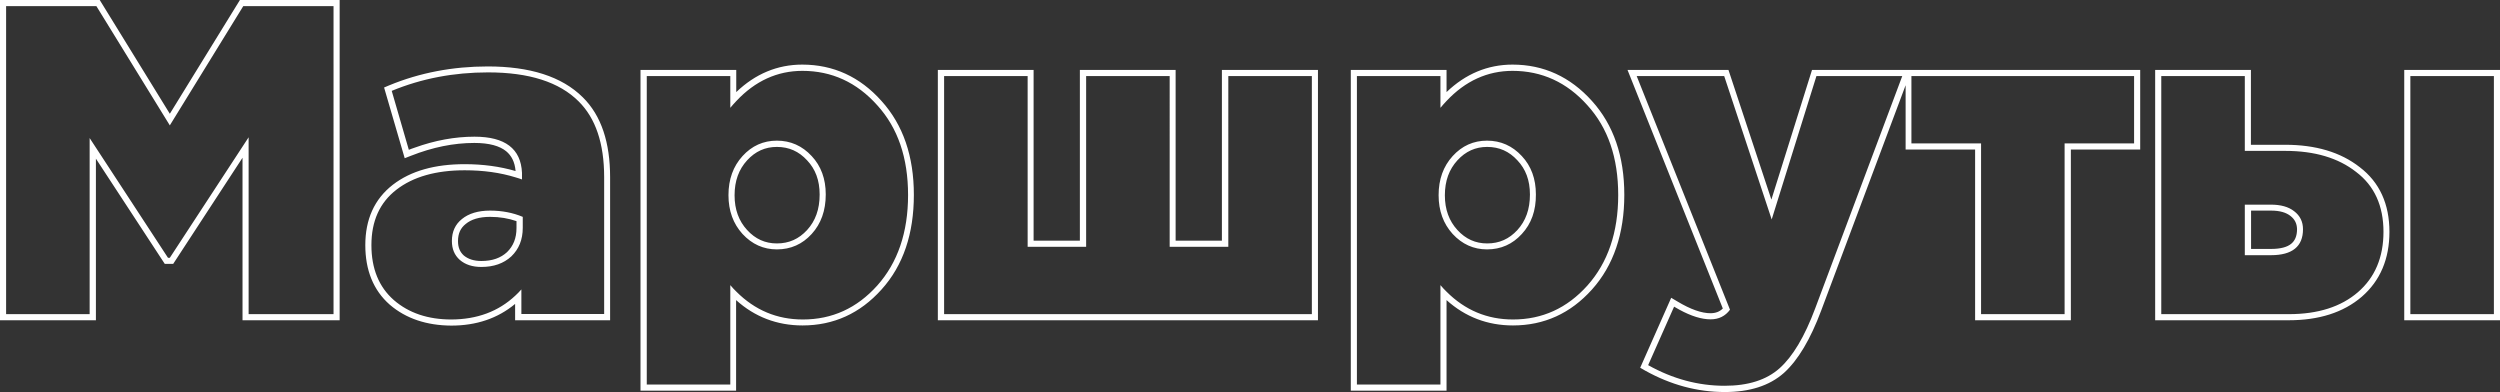
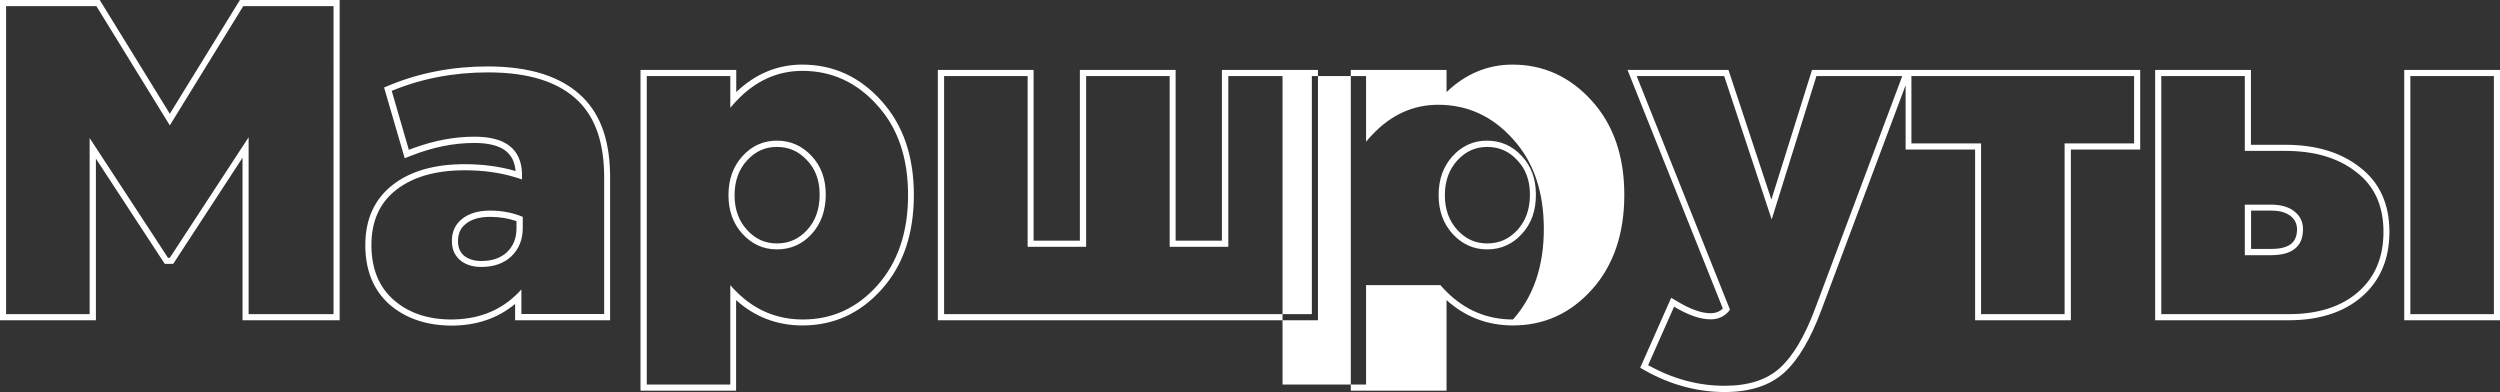
<svg xmlns="http://www.w3.org/2000/svg" id="Слой_1" x="0px" y="0px" viewBox="0 0 1637 257" style="enable-background:new 0 0 1637 257;" xml:space="preserve">
  <rect x="0" y="0" width="1637" height="257" fill="#333333" stroke="none" />
  <style type="text/css"> .st0{fill-rule:evenodd;clip-rule:evenodd;fill:#FFFFFF;} </style>
-   <path class="st0" d="M0,209.7V0h65.3l45.9,74.5L157.1,0h65.3v209.7h-63.6V103.3l-45.4,69.5h-5.5l-45.1-68.9v105.8H0z M58.7,90.4 l51.3,78.4h1.2l51.6-78.9v115.8h55.6V4h-59.1l-48.1,78.1L63.1,4H4v201.7h54.7V90.4z M255.2,199.5c-10.8-9.5-16-22.7-16-39 c0-16.8,5.9-30.1,18-39.5c11.9-9.2,27.7-13.5,47.1-13.5c11.9,0,23,1.5,33.3,4.5c-0.5-6-2.7-10.1-6.2-13c-4.2-3.4-10.9-5.4-20.8-5.4 c-13.5,0-27.3,2.8-41.5,8.4l-4.1,1.6l-13.5-46.3l3.3-1.4c20.1-8.3,41.7-12.4,64.6-12.4c27.4,0,48.4,6.5,62.2,20.2 c12.2,12,17.9,29.7,17.9,52.4v93.6h-62.2v-10.7c-11.4,9.5-25.4,14.2-41.8,14.2C279.5,213.1,265.9,208.7,255.2,199.5L255.2,199.5z M337.4,193.6c1.4-1.3,2.7-2.6,4-4.1v16.1h54.2v-89.6c0-22.1-5.6-38.6-16.7-49.6c-12.7-12.7-32.5-19-59.3-19 c-22.5,0-43.5,4-63.1,12.1l11.2,38.6c1.3-0.5,2.5-1,3.8-1.4c13.3-4.8,26.4-7.2,39.2-7.2c20.1,0,30.4,7.9,31.1,23.7 c0,0.5,0,1.1,0,1.7v2.6c-1.3-0.5-2.7-0.9-4-1.3c-10.3-3.2-21.4-4.7-33.5-4.7c-18.8,0-33.7,4.2-44.7,12.7s-16.4,20.6-16.4,36.3 c0,15.4,4.9,27.4,14.7,36c9.8,8.5,22.4,12.7,37.7,12.7C312.4,209.1,326.3,204,337.4,193.6z M305,146.6L305,146.6 c-3.4,2.7-5.1,6.2-5.1,11.3c0,4.2,1.3,7.1,3.8,9.4c2.8,2.3,6.5,3.6,11.5,3.6c7.2,0,12.7-2,16.8-5.8c4.1-4,6.2-9.1,6.2-15.8v-4.5 c-5.2-1.8-10.9-2.8-17.3-2.8C313.7,142,308.5,143.7,305,146.6L305,146.6z M342.3,142v7.2c0,7.7-2.5,13.9-7.5,18.7 c-5,4.6-11.5,6.9-19.6,6.9c-5.8,0-10.5-1.5-14.1-4.6c-3.5-3.1-5.2-7.2-5.2-12.4c0-6.1,2.2-10.9,6.6-14.4c4.4-3.6,10.6-5.5,18.4-5.5 S335.9,139.3,342.3,142z M419.4,255.8v-210h62.7v14.5c12.4-11.9,26.9-18,43.2-18c20.4,0,37.8,8,51.9,23.8 c14.2,15.7,21.2,36.3,21.2,61.5c0,25.3-6.9,46.2-21.2,62c-14,15.6-31.3,23.5-51.7,23.5c-16.7,0-31.3-5.6-43.5-16.6v59.3H419.4z M478.2,186.7c1.3,1.5,2.6,3,4,4.3c12.1,12.1,26.6,18.2,43.5,18.2c19.2,0,35.4-7.4,48.7-22.2c13.4-15,20.2-34.8,20.2-59.3 c0-24.4-6.7-44-20.2-58.8c-13.4-15-29.8-22.5-49-22.5c-16.4,0-30.9,6.6-43.2,19.7c-1.4,1.4-2.7,3-4,4.5V49.8h-54.7v202h54.7V186.7z M528.5,105L528.5,105c-5.4-5.9-11.9-8.8-19.8-8.8c-7.7,0-14.1,2.9-19.5,8.8c-5.4,5.9-8.2,13.4-8.2,22.9c0,9.3,2.8,16.8,8.2,22.7 c5.4,5.9,11.8,8.8,19.5,8.8c7.9,0,14.4-2.9,19.8-8.8c5.4-5.9,8.2-13.5,8.2-23.2C536.7,118,533.9,110.7,528.5,105L528.5,105z M614.1,209.7V45.8h62.7v111.8h30.3V45.8h62.7v111.8h30.3V45.8H863v163.9H614.1z M804.2,161.6h-38.3V49.8h-54.7v111.8h-38.3V49.8 h-54.7v155.9H859V49.8h-54.7V161.6z M884.5,255.8v-210h62.7v14.5c12.4-11.9,26.9-18,43.2-18c20.4,0,37.8,8,52,23.8 c14.2,15.7,21.2,36.3,21.2,61.5c0,25.3-7,46.2-21.2,62c-14,15.6-31.3,23.5-51.7,23.5c-16.7,0-31.3-5.6-43.5-16.6v59.3H884.5z M943.2,186.7c1.3,1.5,2.6,3,4,4.3c12.1,12.1,26.6,18.2,43.5,18.2c19.2,0,35.4-7.4,48.7-22.2c13.4-15,20.2-34.8,20.2-59.3 c0-24.4-6.7-44-20.2-58.8c-13.4-15-29.8-22.5-49-22.5c-16.4,0-30.9,6.6-43.2,19.7c-1.4,1.4-2.7,3-4,4.5V49.8h-54.7v202h54.7V186.7z M993.6,105L993.6,105c-5.4-5.9-11.9-8.8-19.8-8.8c-7.7,0-14.1,2.9-19.5,8.8c-5.4,5.9-8.2,13.4-8.2,22.9c0,9.3,2.8,16.8,8.2,22.7 c5.4,5.9,11.8,8.8,19.5,8.8c7.9,0,14.4-2.9,19.8-8.8c5.4-5.9,8.2-13.5,8.2-23.2C1001.8,118,999,110.7,993.6,105L993.6,105z M1074,240.8l20.3-45.8l3.9,2.3c8.9,5.4,16.2,7.8,21.8,7.8c3.4,0,6-1,8.1-3.1l-62.4-156.2h66.1l28.1,84.9l26.6-84.9h214.9v52.1H1356 v111.8h-62.7V97.9h-45.5V55.8l-55.3,147.6c-7,18.7-15.1,32.4-24.4,40.8c-9.6,8.5-22.6,12.5-38.7,12.5c-18,0-35.4-4.7-52.1-14 L1074,240.8z M1297.2,93.9v111.8h54.7V93.9h45.5V49.8h-145.8v44.1H1297.2z M1160.1,143.7L1129,49.8h-57.3l61.1,153 c-3.1,4.2-7.3,6.3-12.7,6.3c-5.9,0-12.7-2.1-20.4-6.3c-1.1-0.6-2.3-1.3-3.5-2l-17,38.3c16.1,9,32.8,13.5,50.1,13.5 c15.4,0,27.4-3.8,36-11.5c8.6-7.7,16.4-20.7,23.3-39.2l57-152.1h-56.2L1160.1,143.7z M1574.3,209.7V45.8h62.7v163.9H1574.3z M1411.2,209.7V45.8h62.7v49h22.5c19.8,0,36.2,4.8,48.8,14.7c13,9.9,19.4,24.2,19.4,42.3c0,17.7-6,32-18.1,42.5 c-12.1,10.4-28.2,15.4-47.8,15.4H1411.2z M1542.8,112.6c-11.7-9.2-27.2-13.8-46.4-13.8h-26.5v-49h-54.7v155.9h83.6 c19,0,34.1-4.8,45.2-14.4c11.1-9.6,16.7-22.8,16.7-39.5C1560.7,134.7,1554.7,121.6,1542.8,112.6z M1499.8,141.4L1499.8,141.4 c-2.8-2.2-6.8-3.5-12.8-3.5h-13v25.1h13c6.6,0,10.8-1.3,13.3-3.4c2.3-1.9,3.8-4.8,3.8-9.6C1504,146.3,1502.6,143.6,1499.8,141.4 L1499.8,141.4z M1469.9,167.1v-33.1h17c6.5,0,11.6,1.4,15.3,4.3c3.8,2.9,5.8,6.8,5.8,11.8c0,11.3-7,17-21,17H1469.9z M531.5,153.2 c-6.1,6.7-13.7,10.1-22.8,10.1c-8.8,0-16.3-3.4-22.5-10.1c-6.1-6.7-9.2-15.2-9.2-25.4c0-10.4,3.1-18.9,9.2-25.6 c6.1-6.7,13.6-10.1,22.5-10.1c9,0,16.6,3.4,22.8,10.1c6.1,6.5,9.2,14.9,9.2,25.1C540.7,137.9,537.6,146.5,531.5,153.2z M996.5,153.2 c-6.1,6.7-13.7,10.1-22.8,10.1c-8.8,0-16.3-3.4-22.5-10.1c-6.1-6.7-9.2-15.2-9.2-25.4c0-10.4,3.1-18.9,9.2-25.6 c6.1-6.7,13.6-10.1,22.5-10.1c9,0,16.6,3.4,22.8,10.1c6.1,6.5,9.2,14.9,9.2,25.1C1005.8,137.9,1002.7,146.5,996.5,153.2z M1578.3,205.7h54.7V49.8h-54.7V205.7z" />
+   <path class="st0" d="M0,209.7V0h65.3l45.9,74.5L157.1,0h65.3v209.7h-63.6V103.3l-45.4,69.5h-5.5l-45.1-68.9v105.8H0z M58.7,90.4 l51.3,78.4h1.2l51.6-78.9v115.8h55.6V4h-59.1l-48.1,78.1L63.1,4H4v201.7h54.7V90.4z M255.2,199.5c-10.8-9.5-16-22.7-16-39 c0-16.8,5.9-30.1,18-39.5c11.9-9.2,27.7-13.5,47.1-13.5c11.9,0,23,1.5,33.3,4.5c-0.5-6-2.7-10.1-6.2-13c-4.2-3.4-10.9-5.4-20.8-5.4 c-13.5,0-27.3,2.8-41.5,8.4l-4.1,1.6l-13.5-46.3l3.3-1.4c20.1-8.3,41.7-12.4,64.6-12.4c27.4,0,48.4,6.5,62.2,20.2 c12.2,12,17.9,29.7,17.9,52.4v93.6h-62.2v-10.7c-11.4,9.5-25.4,14.2-41.8,14.2C279.5,213.1,265.9,208.7,255.2,199.5L255.2,199.5z M337.4,193.6c1.4-1.3,2.7-2.6,4-4.1v16.1h54.2v-89.6c0-22.1-5.6-38.6-16.7-49.6c-12.7-12.7-32.5-19-59.3-19 c-22.5,0-43.5,4-63.1,12.1l11.2,38.6c1.3-0.5,2.5-1,3.8-1.4c13.3-4.8,26.4-7.2,39.2-7.2c20.1,0,30.4,7.9,31.1,23.7 c0,0.5,0,1.1,0,1.7v2.6c-1.3-0.5-2.7-0.9-4-1.3c-10.3-3.2-21.4-4.7-33.5-4.7c-18.8,0-33.7,4.2-44.7,12.7s-16.4,20.6-16.4,36.3 c0,15.4,4.9,27.4,14.7,36c9.8,8.5,22.4,12.7,37.7,12.7C312.4,209.1,326.3,204,337.4,193.6z M305,146.6L305,146.6 c-3.4,2.7-5.1,6.2-5.1,11.3c0,4.2,1.3,7.1,3.8,9.4c2.8,2.3,6.5,3.6,11.5,3.6c7.2,0,12.7-2,16.8-5.8c4.1-4,6.2-9.1,6.2-15.8v-4.5 c-5.2-1.8-10.9-2.8-17.3-2.8C313.7,142,308.5,143.7,305,146.6L305,146.6z M342.3,142v7.2c0,7.7-2.5,13.9-7.5,18.7 c-5,4.6-11.5,6.9-19.6,6.9c-5.8,0-10.5-1.5-14.1-4.6c-3.5-3.1-5.2-7.2-5.2-12.4c0-6.1,2.2-10.9,6.6-14.4c4.4-3.6,10.6-5.5,18.4-5.5 S335.9,139.3,342.3,142z M419.4,255.8v-210h62.7v14.5c12.4-11.9,26.9-18,43.2-18c20.4,0,37.8,8,51.9,23.8 c14.2,15.7,21.2,36.3,21.2,61.5c0,25.3-6.9,46.2-21.2,62c-14,15.6-31.3,23.5-51.7,23.5c-16.7,0-31.3-5.6-43.5-16.6v59.3H419.4z M478.2,186.7c1.3,1.5,2.6,3,4,4.3c12.1,12.1,26.6,18.2,43.5,18.2c19.2,0,35.4-7.4,48.7-22.2c13.4-15,20.2-34.8,20.2-59.3 c0-24.4-6.7-44-20.2-58.8c-13.4-15-29.8-22.5-49-22.5c-16.4,0-30.9,6.6-43.2,19.7c-1.4,1.4-2.7,3-4,4.5V49.8h-54.7v202h54.7V186.7z M528.5,105L528.5,105c-5.4-5.9-11.9-8.8-19.8-8.8c-7.7,0-14.1,2.9-19.5,8.8c-5.4,5.9-8.2,13.4-8.2,22.9c0,9.3,2.8,16.8,8.2,22.7 c5.4,5.9,11.8,8.8,19.5,8.8c7.9,0,14.4-2.9,19.8-8.8c5.4-5.9,8.2-13.5,8.2-23.2C536.7,118,533.9,110.7,528.5,105L528.5,105z M614.1,209.7V45.8h62.7v111.8h30.3V45.8h62.7v111.8h30.3V45.8H863v163.9H614.1z M804.2,161.6h-38.3V49.8h-54.7v111.8h-38.3V49.8 h-54.7v155.9H859V49.8h-54.7V161.6z M884.5,255.8v-210h62.7v14.5c12.4-11.9,26.9-18,43.2-18c20.4,0,37.8,8,52,23.8 c14.2,15.7,21.2,36.3,21.2,61.5c0,25.3-7,46.2-21.2,62c-14,15.6-31.3,23.5-51.7,23.5c-16.7,0-31.3-5.6-43.5-16.6v59.3H884.5z M943.2,186.7c1.3,1.5,2.6,3,4,4.3c12.1,12.1,26.6,18.2,43.5,18.2c13.4-15,20.2-34.8,20.2-59.3 c0-24.4-6.7-44-20.2-58.8c-13.4-15-29.8-22.5-49-22.5c-16.4,0-30.9,6.6-43.2,19.7c-1.4,1.4-2.7,3-4,4.5V49.8h-54.7v202h54.7V186.7z M993.6,105L993.6,105c-5.4-5.9-11.9-8.8-19.8-8.8c-7.7,0-14.1,2.9-19.5,8.8c-5.4,5.9-8.2,13.4-8.2,22.9c0,9.3,2.8,16.8,8.2,22.7 c5.4,5.9,11.8,8.8,19.5,8.8c7.9,0,14.4-2.9,19.8-8.8c5.4-5.9,8.2-13.5,8.2-23.2C1001.8,118,999,110.7,993.6,105L993.6,105z M1074,240.8l20.3-45.8l3.9,2.3c8.9,5.4,16.2,7.8,21.8,7.8c3.4,0,6-1,8.1-3.1l-62.4-156.2h66.1l28.1,84.9l26.6-84.9h214.9v52.1H1356 v111.8h-62.7V97.9h-45.5V55.8l-55.3,147.6c-7,18.7-15.1,32.4-24.4,40.8c-9.6,8.5-22.6,12.5-38.7,12.5c-18,0-35.4-4.7-52.1-14 L1074,240.8z M1297.2,93.9v111.8h54.7V93.9h45.5V49.8h-145.8v44.1H1297.2z M1160.1,143.7L1129,49.8h-57.3l61.1,153 c-3.1,4.2-7.3,6.3-12.7,6.3c-5.9,0-12.7-2.1-20.4-6.3c-1.1-0.6-2.3-1.3-3.5-2l-17,38.3c16.1,9,32.8,13.5,50.1,13.5 c15.4,0,27.4-3.8,36-11.5c8.6-7.7,16.4-20.7,23.3-39.2l57-152.1h-56.2L1160.1,143.7z M1574.3,209.7V45.8h62.7v163.9H1574.3z M1411.2,209.7V45.8h62.7v49h22.5c19.8,0,36.2,4.8,48.8,14.7c13,9.9,19.4,24.2,19.4,42.3c0,17.7-6,32-18.1,42.5 c-12.1,10.4-28.2,15.4-47.8,15.4H1411.2z M1542.8,112.6c-11.7-9.2-27.2-13.8-46.4-13.8h-26.5v-49h-54.7v155.9h83.6 c19,0,34.1-4.8,45.2-14.4c11.1-9.6,16.7-22.8,16.7-39.5C1560.7,134.7,1554.7,121.6,1542.8,112.6z M1499.8,141.4L1499.8,141.4 c-2.8-2.2-6.8-3.5-12.8-3.5h-13v25.1h13c6.6,0,10.8-1.3,13.3-3.4c2.3-1.9,3.8-4.8,3.8-9.6C1504,146.3,1502.6,143.6,1499.8,141.4 L1499.8,141.4z M1469.9,167.1v-33.1h17c6.5,0,11.6,1.4,15.3,4.3c3.8,2.9,5.8,6.8,5.8,11.8c0,11.3-7,17-21,17H1469.9z M531.5,153.2 c-6.1,6.7-13.7,10.1-22.8,10.1c-8.8,0-16.3-3.4-22.5-10.1c-6.1-6.7-9.2-15.2-9.2-25.4c0-10.4,3.1-18.9,9.2-25.6 c6.1-6.7,13.6-10.1,22.5-10.1c9,0,16.6,3.4,22.8,10.1c6.1,6.5,9.2,14.9,9.2,25.1C540.7,137.9,537.6,146.5,531.5,153.2z M996.5,153.2 c-6.1,6.7-13.7,10.1-22.8,10.1c-8.8,0-16.3-3.4-22.5-10.1c-6.1-6.7-9.2-15.2-9.2-25.4c0-10.4,3.1-18.9,9.2-25.6 c6.1-6.7,13.6-10.1,22.5-10.1c9,0,16.6,3.4,22.8,10.1c6.1,6.5,9.2,14.9,9.2,25.1C1005.8,137.9,1002.7,146.5,996.5,153.2z M1578.3,205.7h54.7V49.8h-54.7V205.7z" />
</svg>